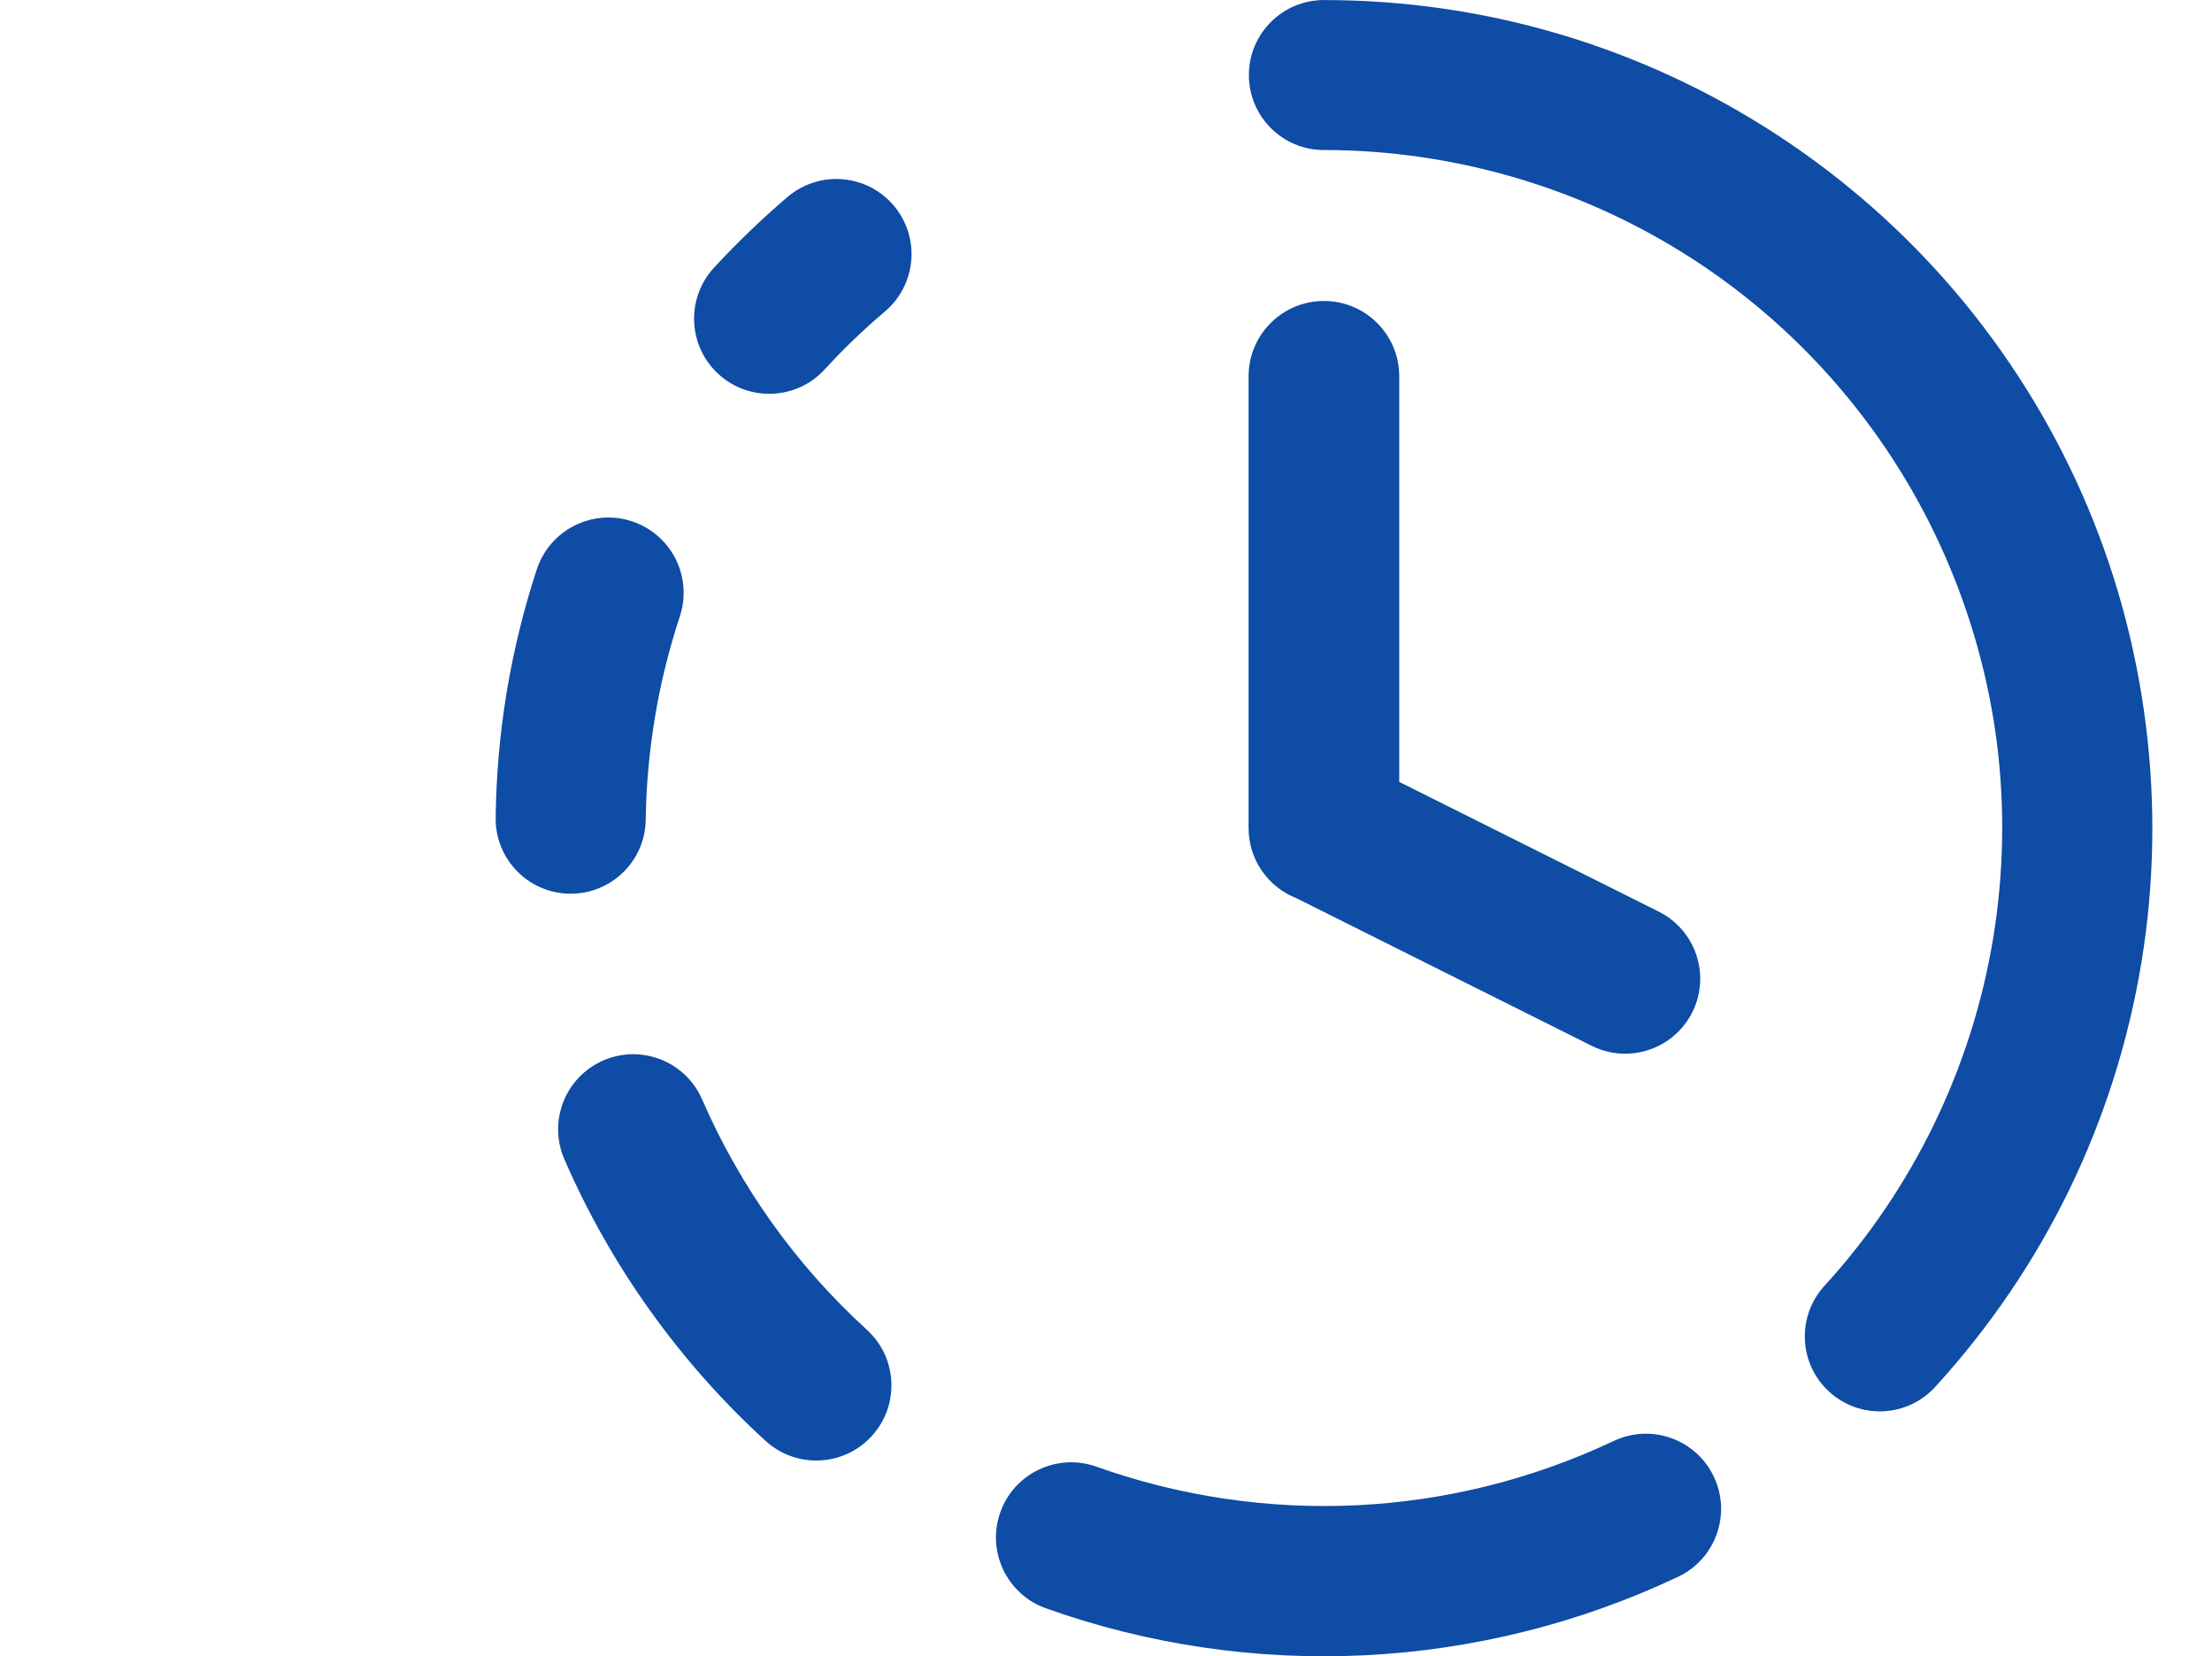
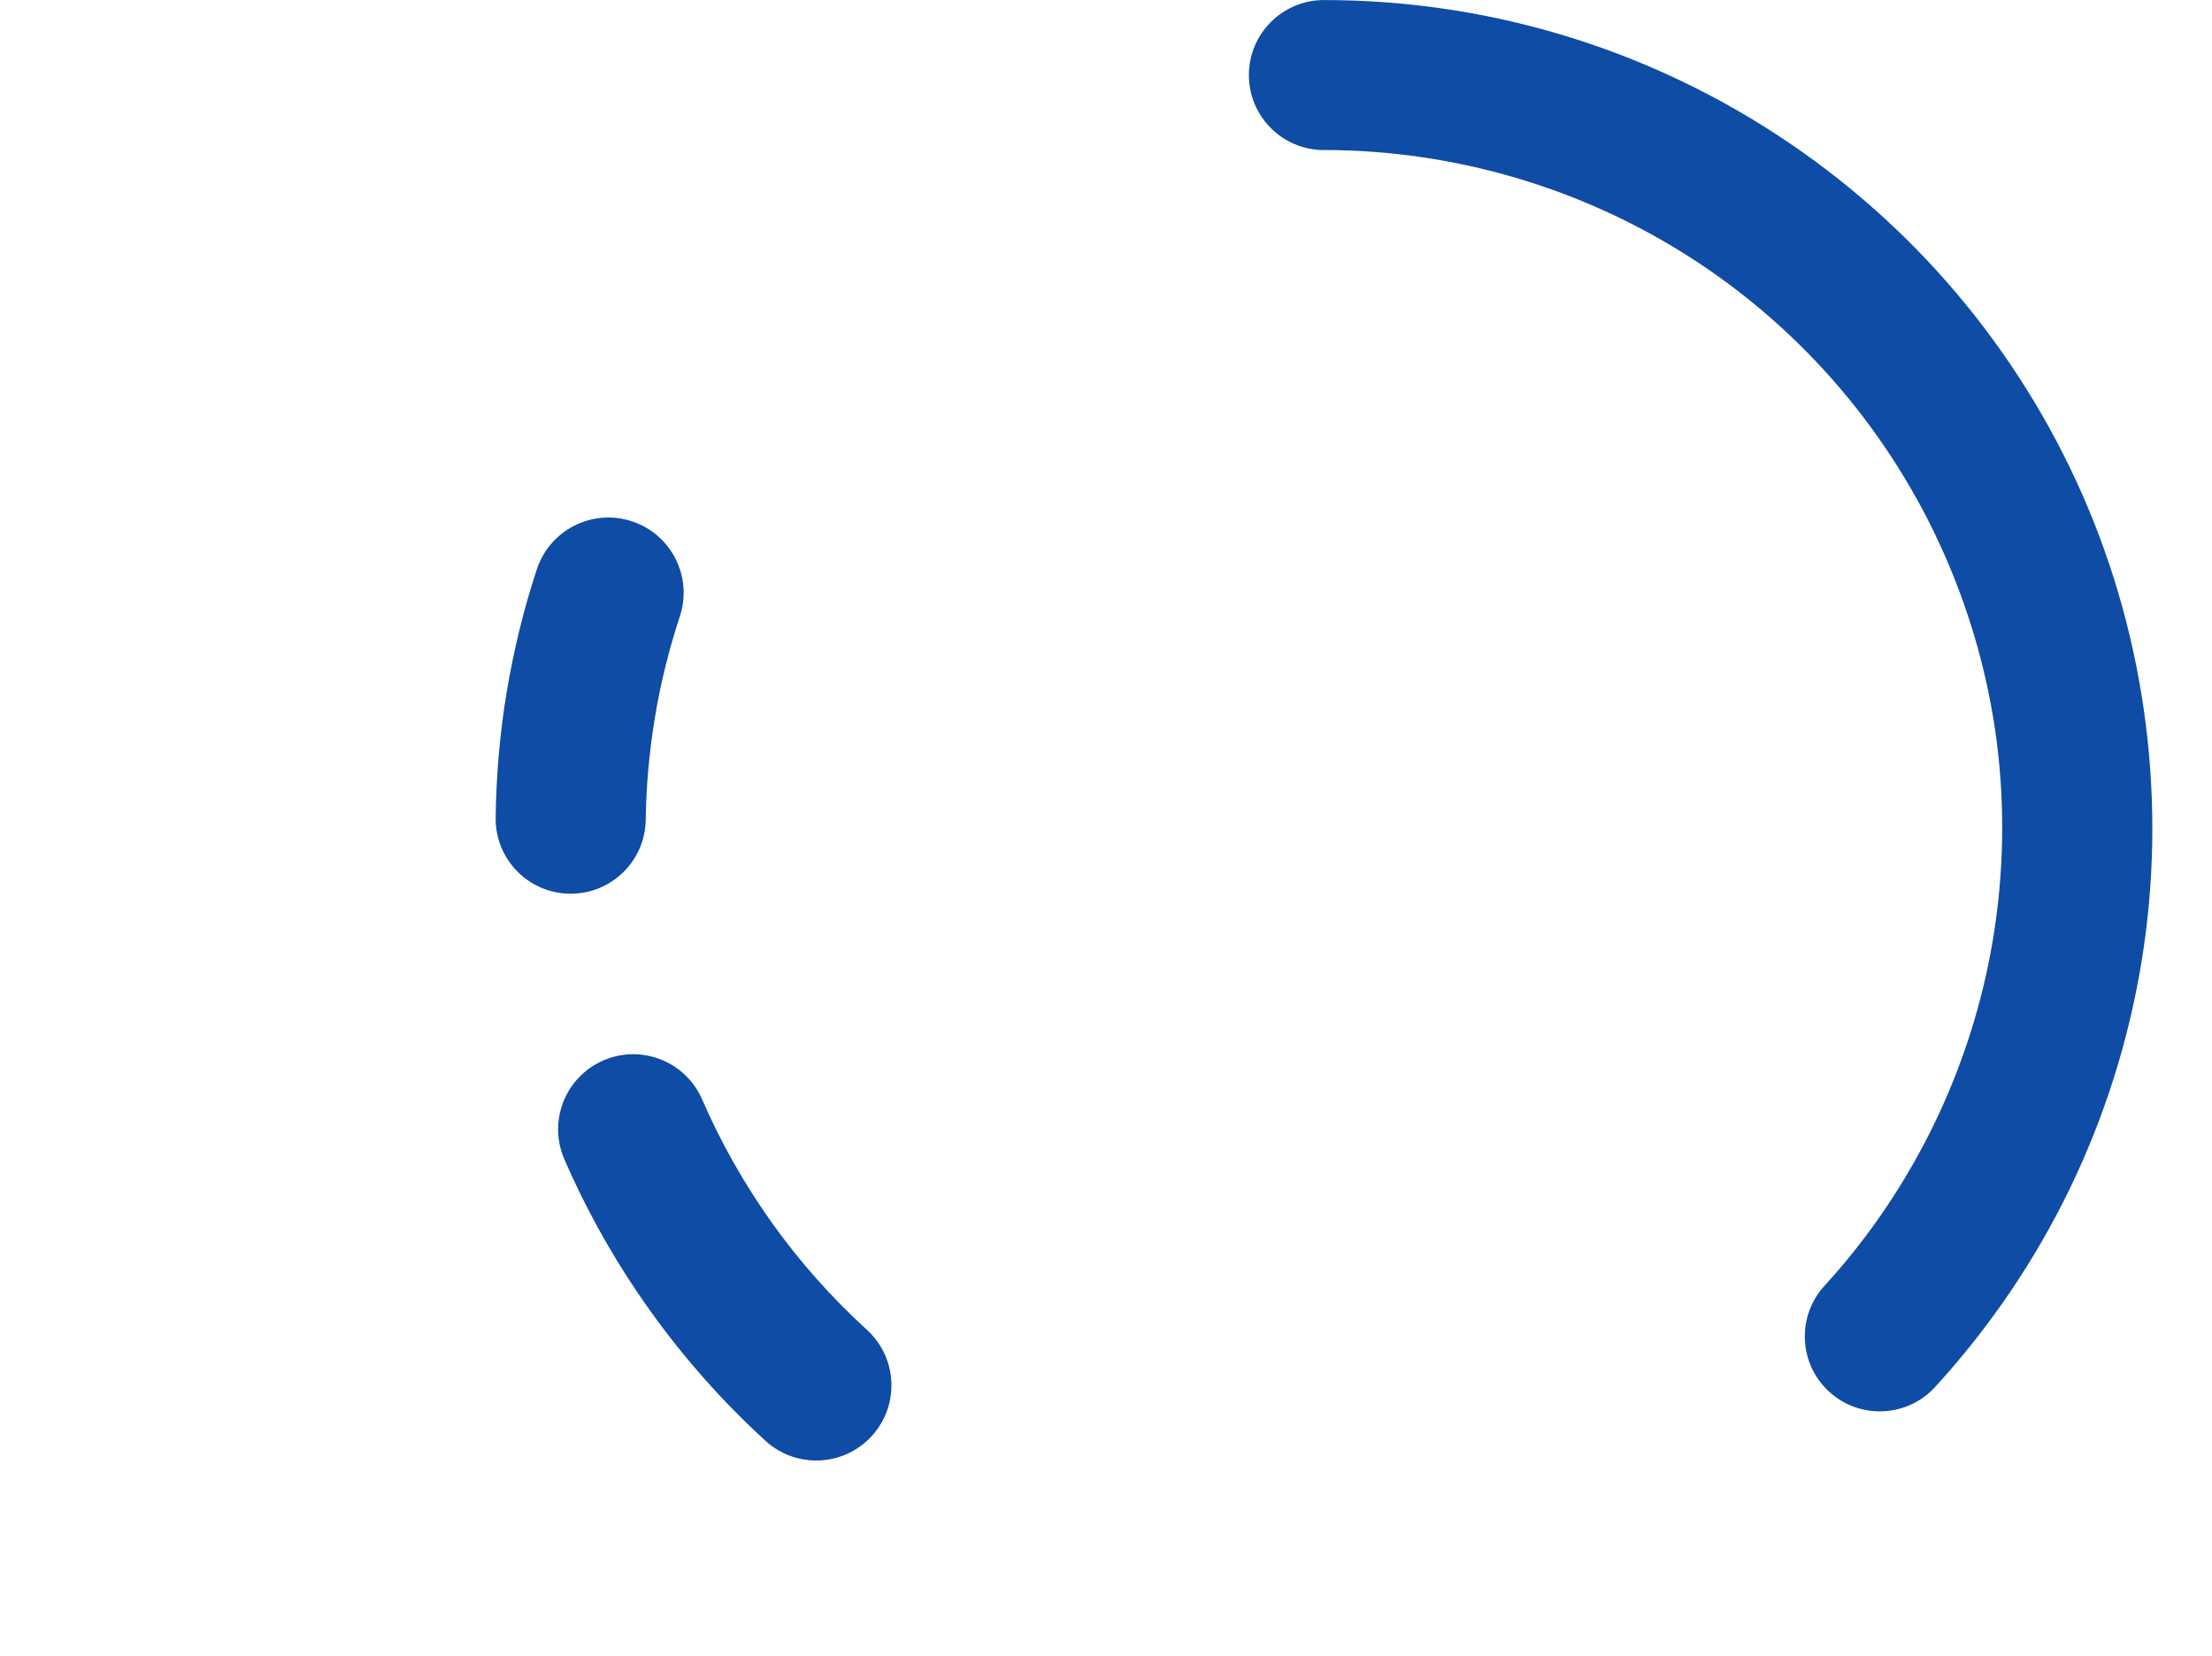
<svg xmlns="http://www.w3.org/2000/svg" xml:space="preserve" width="15mm" height="11.234mm" version="1.1" style="shape-rendering:geometricPrecision; text-rendering:geometricPrecision; image-rendering:optimizeQuality; fill-rule:evenodd; clip-rule:evenodd" viewBox="0 0 1031.53 772.52">
  <defs>
    <style type="text/css">
   
    .fil1 {fill:none}
    .fil0 {fill:#0E4CA5;fill-rule:nonzero}
   
  </style>
  </defs>
  <g id="Layer_x0020_1">
    <g id="_2480981484992">
      <path class="fil0" d="M617.39 69.98c-19.32,0 -34.99,-15.67 -34.99,-34.98 0,-19.32 15.67,-34.99 34.99,-34.99 37.56,-0.01 74.61,5.42 109.98,15.93 35.55,10.56 69.61,26.25 101,46.73 31.5,20.53 59.62,45.37 83.58,73.58 24.02,28.29 43.95,60 59.04,94.25 15.02,34.07 24.96,70.21 29.64,107.22 4.67,36.87 4.05,74.32 -2.01,111.14 -6.09,37.03 -17.47,72.73 -33.63,106.01 -16.15,33.24 -37.18,64.28 -62.59,92.06 -13.03,14.24 -35.15,15.23 -49.4,2.19 -14.24,-13.02 -15.23,-35.14 -2.19,-49.39 20.58,-22.5 37.75,-47.9 51.06,-75.32 13.29,-27.37 22.63,-56.61 27.6,-86.81 5,-30.41 5.54,-61.11 1.74,-91.13 -3.8,-29.89 -11.99,-59.47 -24.43,-87.74 -12.39,-28.11 -28.72,-54.1 -48.34,-77.22 -19.68,-23.18 -42.64,-43.48 -68.21,-60.15 -25.68,-16.74 -53.53,-29.58 -82.61,-38.22 -29.27,-8.69 -59.66,-13.18 -90.22,-13.18z" />
-       <path class="fil0" d="M582.26 175.5c0,-19.4 15.73,-35.13 35.13,-35.13 19.39,0 35.13,15.73 35.13,35.13l0 189.2 121.01 60.51c17.27,8.63 24.28,29.65 15.64,46.92 -8.64,17.27 -29.65,24.28 -46.92,15.64l-137.52 -68.76c-13.14,-5.08 -22.47,-17.84 -22.47,-32.77l0 -210.74z" />
      <path class="fil0" d="M250.36 265.5c6.07,-18.41 25.91,-28.42 44.32,-22.36 18.42,6.07 28.42,25.91 22.36,44.32 -5.1,15.5 -8.97,31.16 -11.57,46.79 -2.68,16.13 -4.15,32.19 -4.35,48.01 -0.22,19.32 -16.07,34.8 -35.4,34.58 -19.32,-0.23 -34.8,-16.07 -34.58,-35.4 0.25,-19.98 1.99,-39.63 5.16,-58.72 3.27,-19.58 7.96,-38.72 14.04,-57.22z" />
      <path class="fil0" d="M263.19 540.73c-7.72,-17.73 0.39,-38.37 18.11,-46.1 17.73,-7.73 38.37,0.39 46.1,18.11 8.88,20.44 19.9,39.85 32.8,57.91 12.77,17.87 27.54,34.5 44.04,49.57 14.32,13.03 15.37,35.21 2.34,49.53 -13.03,14.32 -35.22,15.37 -49.53,2.34 -20.02,-18.27 -38.09,-38.68 -53.91,-60.83 -15.7,-21.96 -29.12,-45.61 -39.95,-70.54z" />
-       <path class="fil0" d="M384.52 172.36c-13.1,14.24 -35.29,15.16 -49.53,2.06 -14.24,-13.1 -15.16,-35.29 -2.06,-49.53 5.2,-5.67 10.77,-11.37 16.69,-17.05 5.89,-5.67 11.82,-11.04 17.76,-16.08 14.78,-12.5 36.9,-10.66 49.4,4.12 12.5,14.77 10.66,36.89 -4.12,49.4 -5.1,4.33 -9.93,8.69 -14.46,13.05 -4.52,4.33 -9.09,9.03 -13.69,14.03z" />
-       <path class="fil0" d="M487.85 750.18c-18.25,-6.44 -27.84,-26.47 -21.4,-44.73 6.44,-18.25 26.48,-27.84 44.73,-21.4 39.54,14.09 81.02,20.05 122.04,18.01 40.9,-2.04 81.5,-12.08 119.38,-29.99 17.51,-8.26 38.39,-0.76 46.65,16.75 8.26,17.5 0.76,38.39 -16.74,46.65 -46.17,21.83 -95.82,34.08 -146,36.58 -50.08,2.49 -100.6,-4.75 -148.65,-21.86z" />
    </g>
-     <rect class="fil1" y="0" width="1031.53" height="772.52" />
  </g>
</svg>